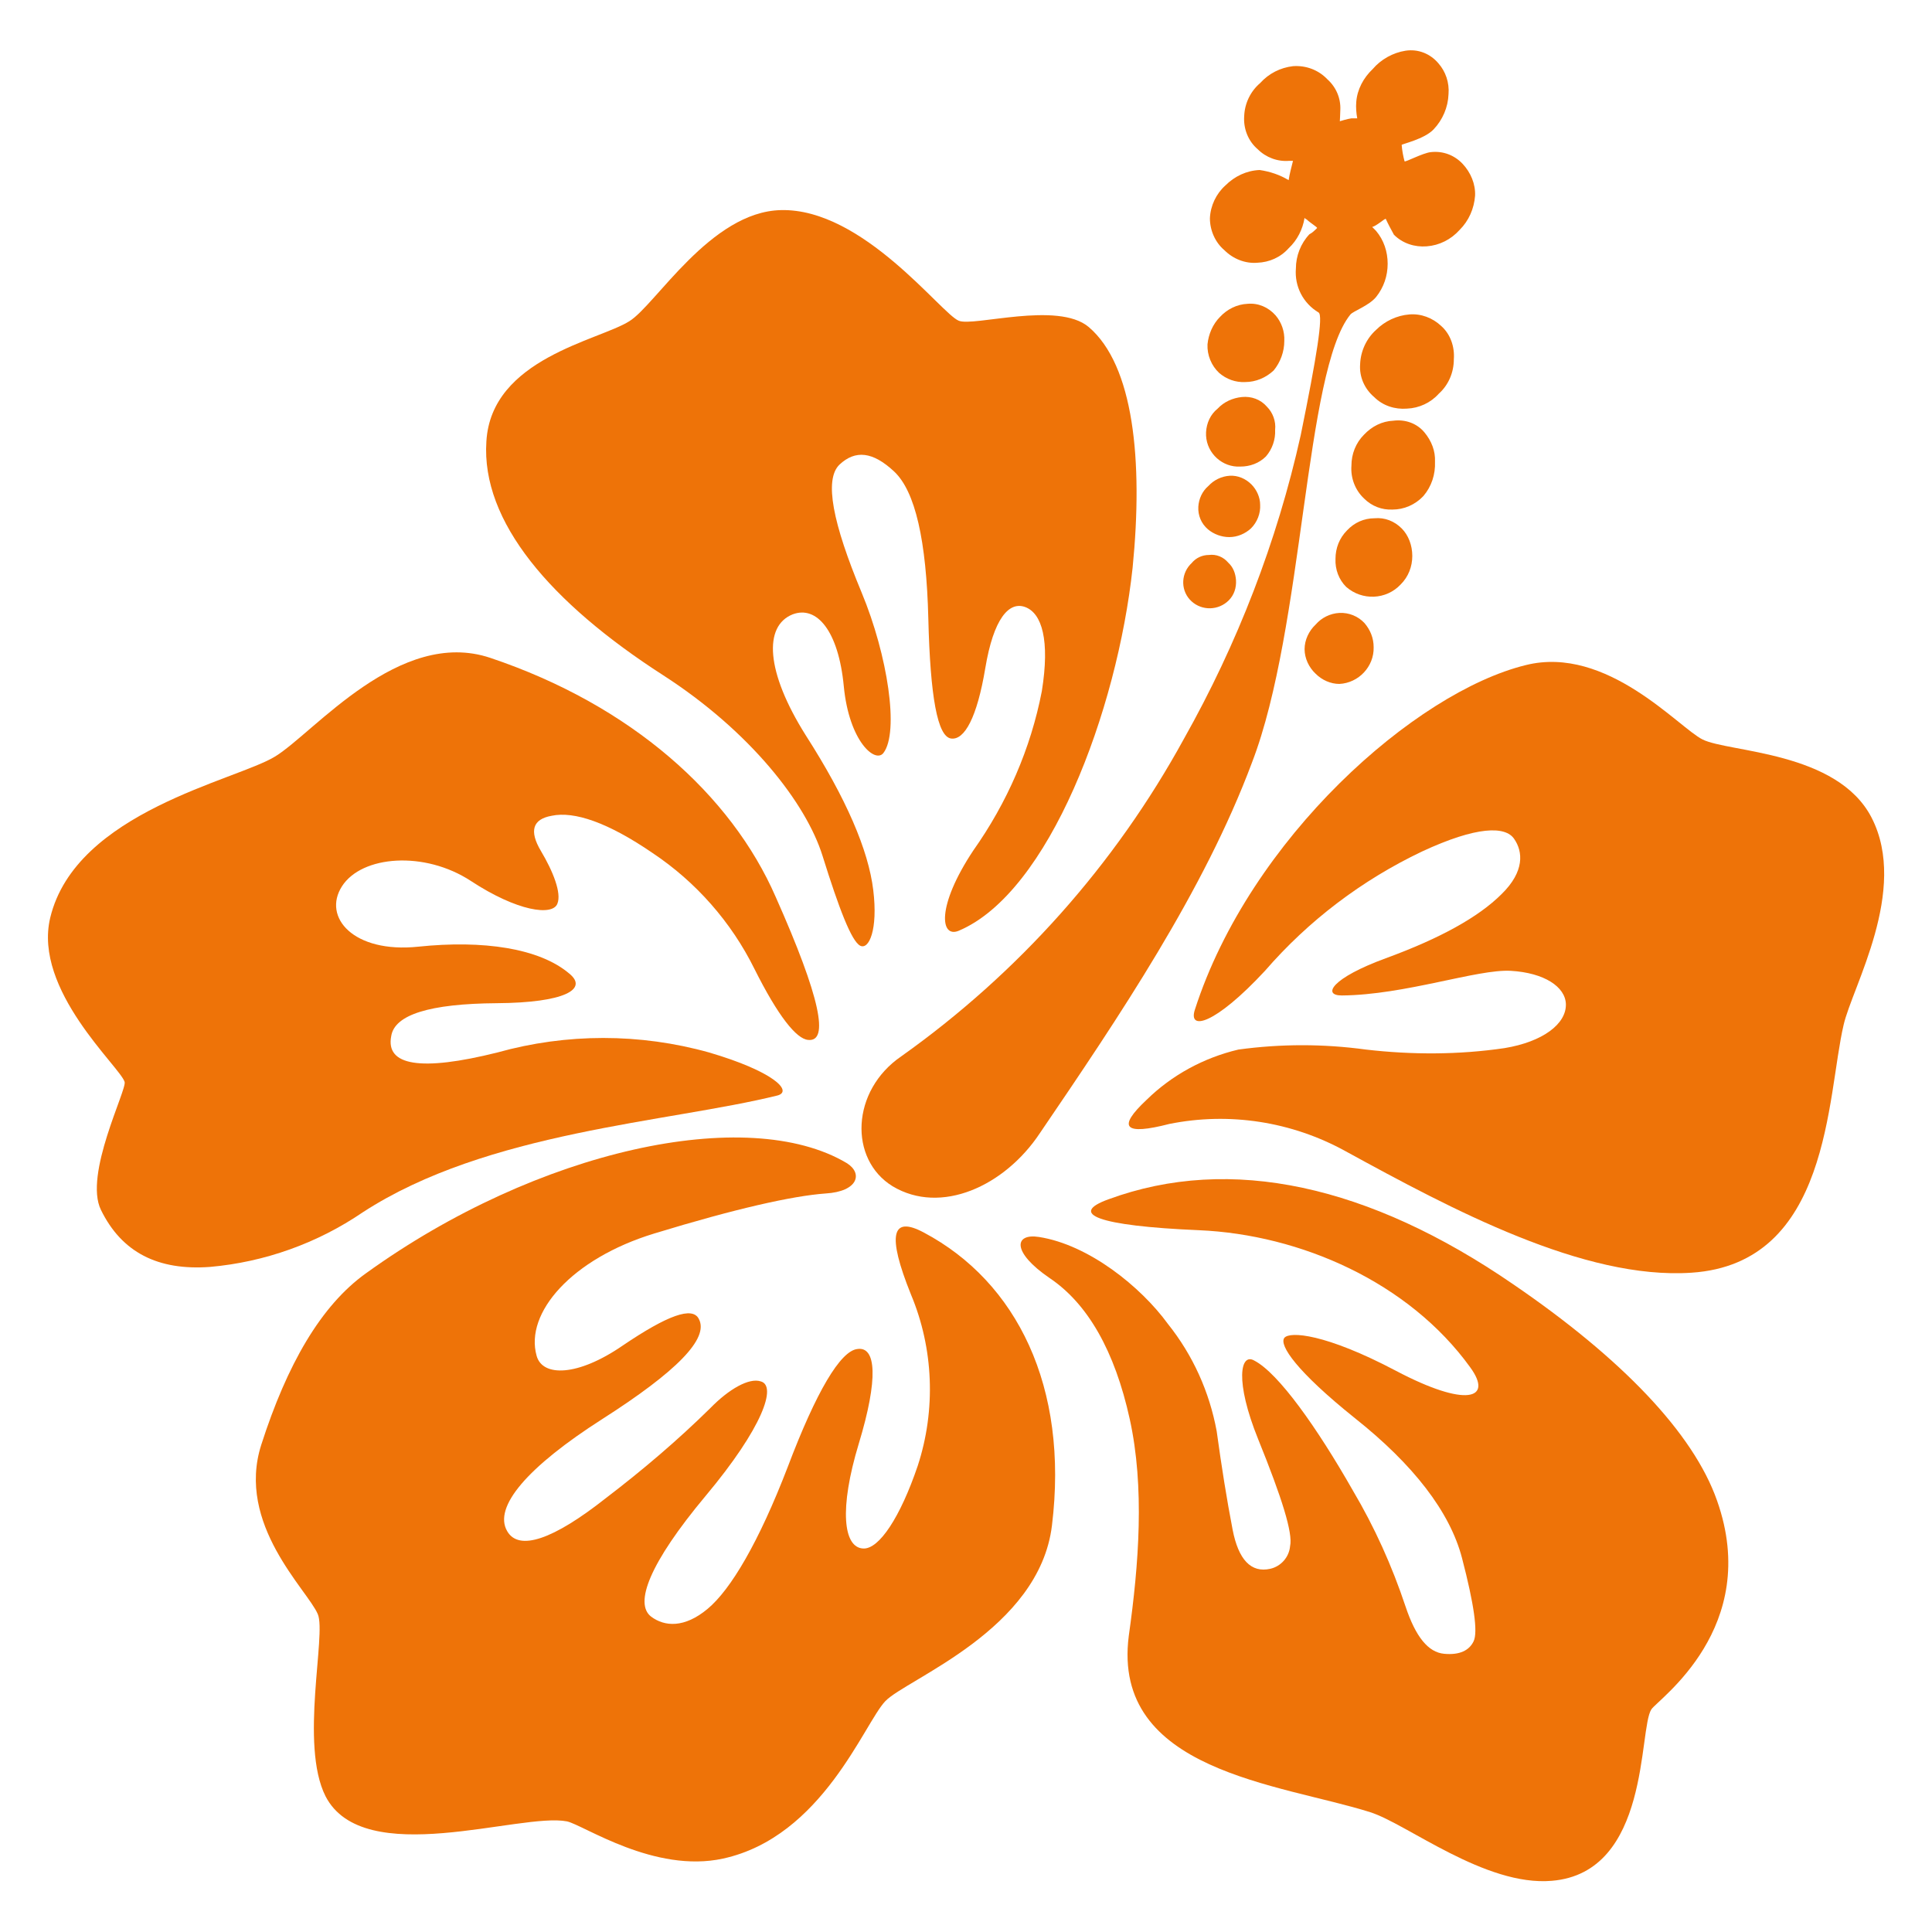
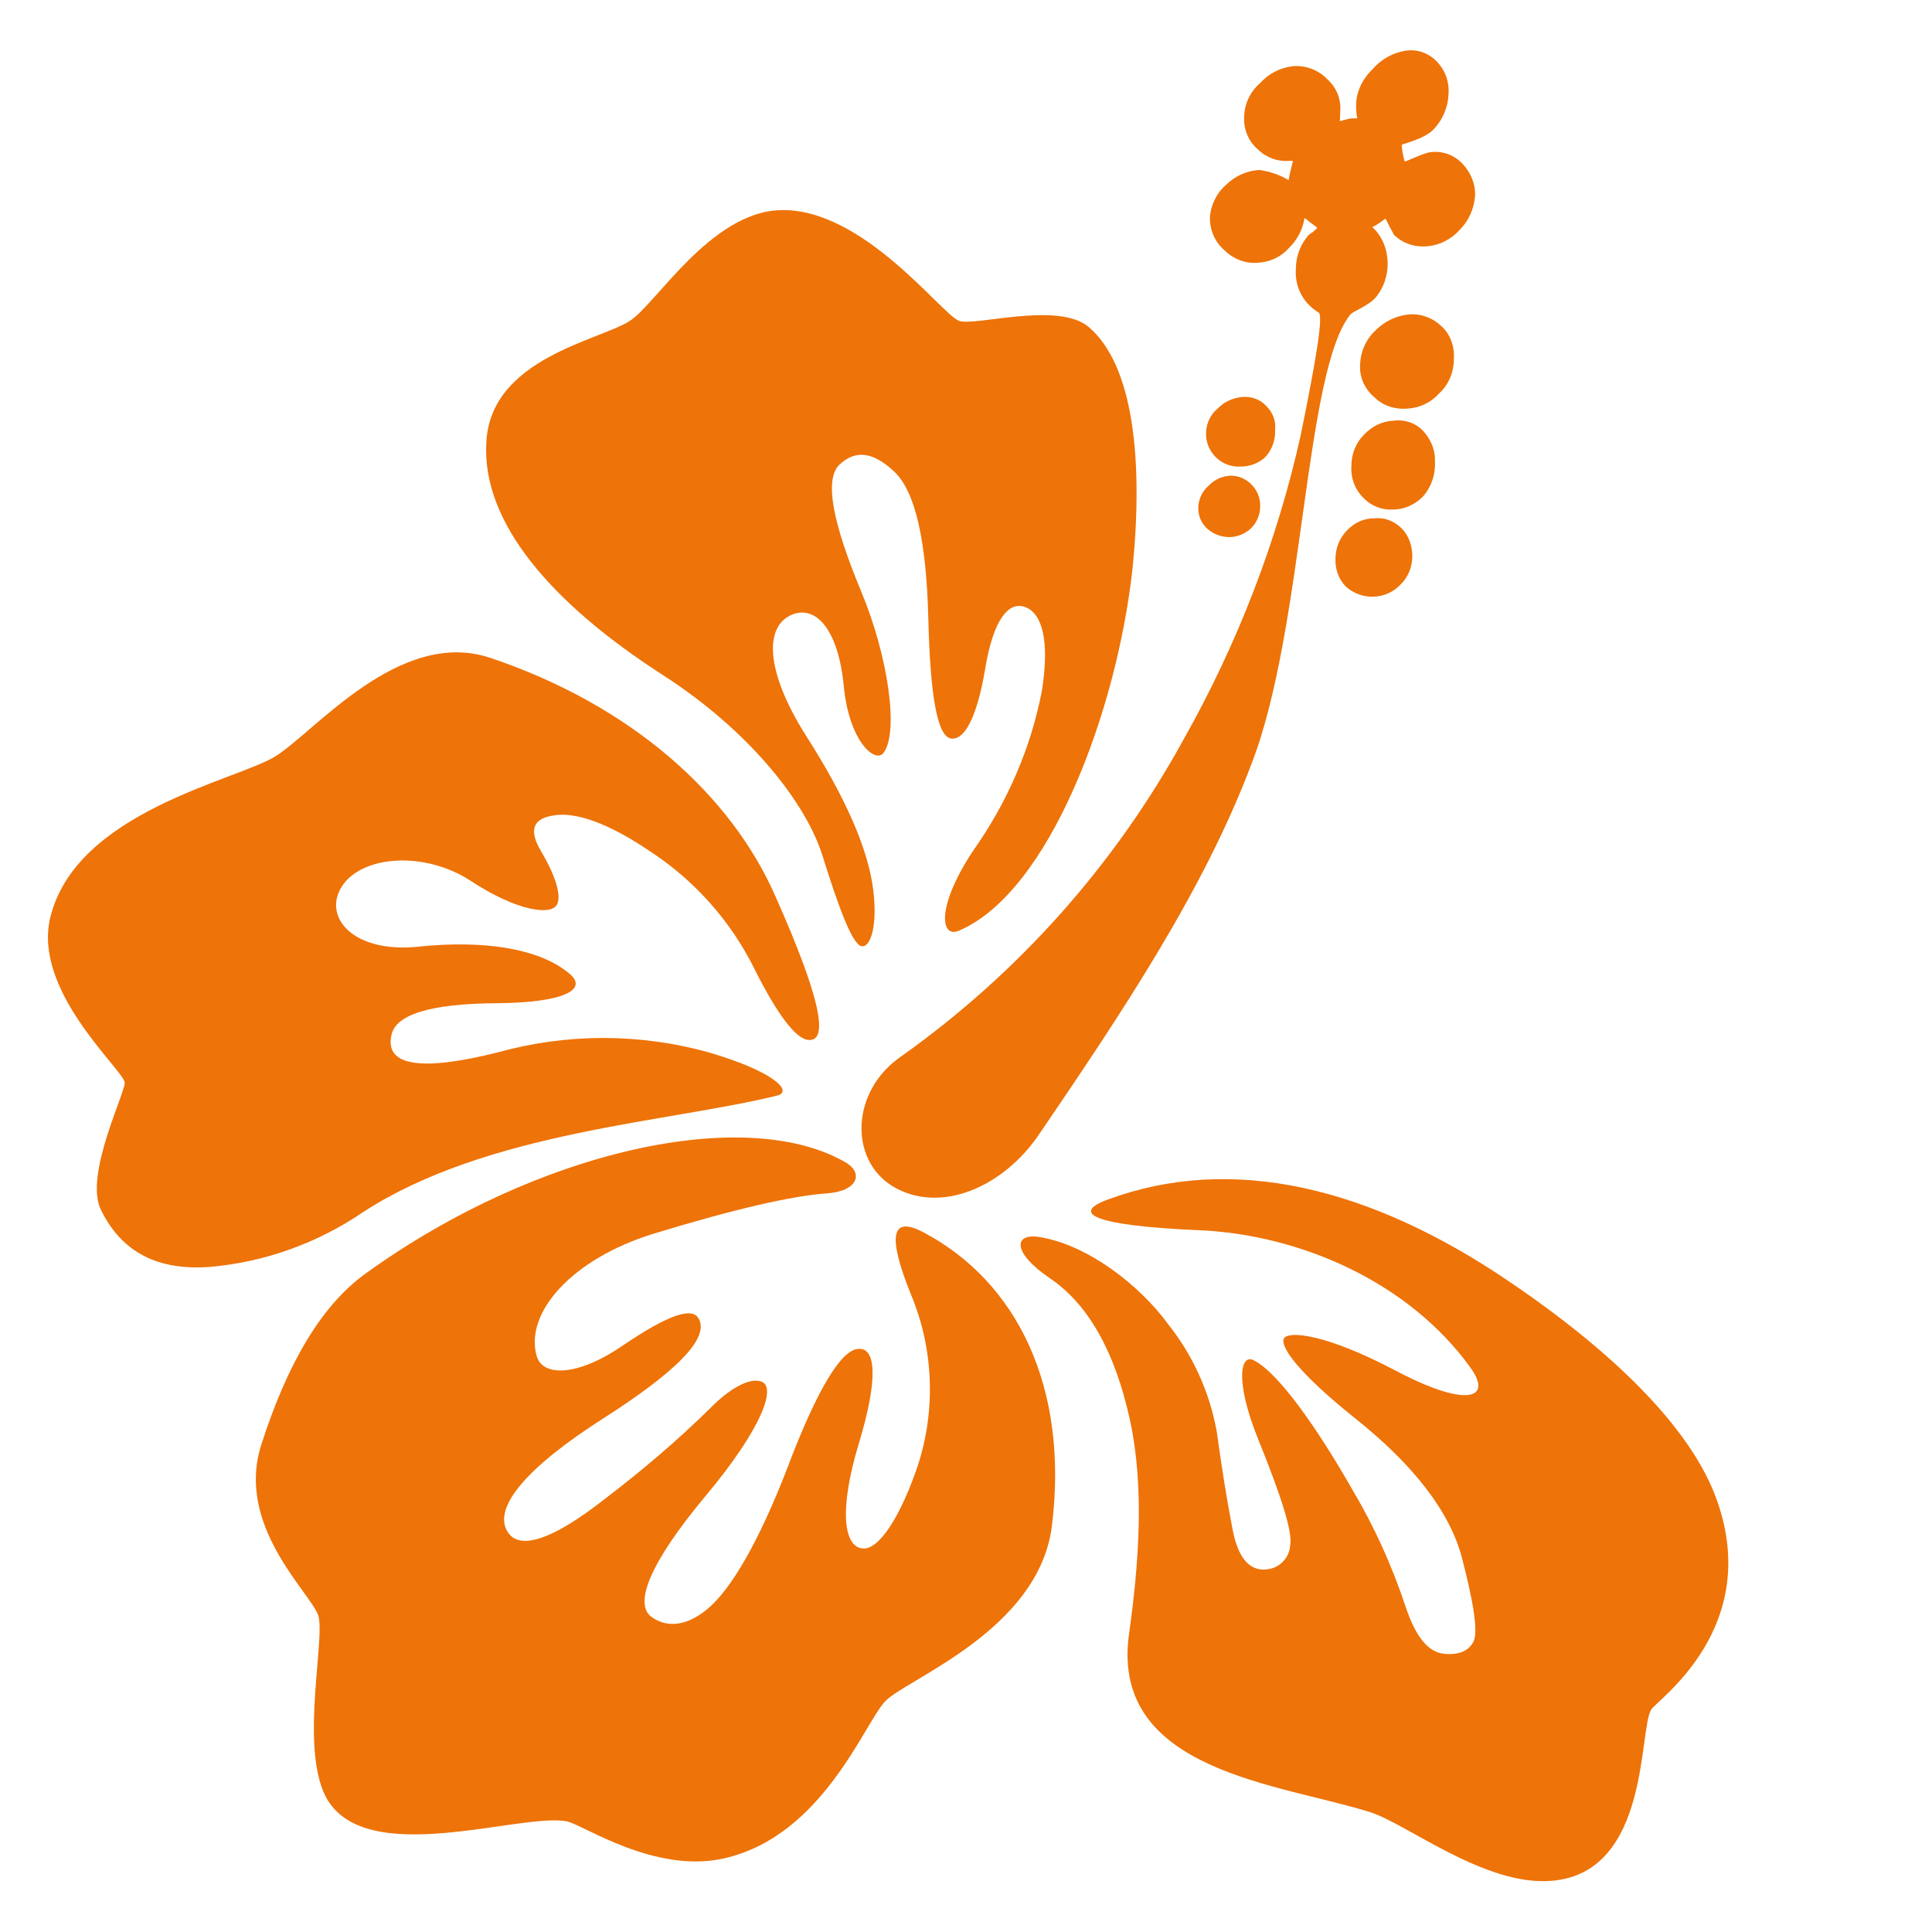
<svg xmlns="http://www.w3.org/2000/svg" version="1.1" id="レイヤー_1" x="0px" y="0px" viewBox="0 0 400 400" style="enable-background:new 0 0 400 400;" xml:space="preserve">
  <style type="text/css">
	.st0{fill:#EE7308;}
	.st1{fill:none;}
</style>
  <g>
    <g id="レイヤー_2_1_">
      <g id="レイヤー_1-2">
        <path class="st0" d="M167.3,215.3c-2.4-0.2-6.2-4.9-11.1-14.7c-4.8-9.7-12.1-18-21.1-24c-9.2-6.3-16.2-8.7-20.9-7.7     c-3.9,0.7-4.7,3.1-2.2,7.3s4.3,8.7,3.4,10.9c-1,2.6-8.3,1.6-17.9-4.7c-9.6-6.3-22.6-5.3-26.7,1.1s2.4,13.9,15.8,12.5     s25.1,0.3,31.3,5.6c3.9,3.2-1,6-15,6.1c-14,0.1-21.2,2.4-21.9,6.8c-1.2,6.1,6,7.4,22,3.4c14.3-4,29.5-4,43.8,0     c13.3,3.9,17.4,8,14.2,8.9c-22.6,5.6-60.1,7.4-85.9,24.2c-9.4,6.4-20.3,10.3-31.6,11.3c-10.8,0.8-18.3-3-22.6-11.8     c-3.6-7.3,5.4-24.9,4.9-26.5c-0.9-3.1-19-19-15.4-34c5.3-22,38.5-28.4,46.6-33.4s25.7-26.7,44.5-20.4     c29.2,9.8,49.9,28.4,59.1,49.5C169.9,206.6,171.7,215.8,167.3,215.3z" />
        <path class="st0" d="M191.3,255.2c19.2,10.2,30,31.9,26.5,60.6c-2.6,21.7-30.1,31.8-34.5,36.4c-4.4,4.6-13,28.1-33.6,32.6     c-14.2,3.1-28.8-6.9-32.3-7.7c-9.7-1.9-42.1,10.1-50-5.2c-5.4-10.7,0.2-33.5-1.6-37.7c-2.1-5-17-18.6-11.7-35.1     s12.3-28.8,21.7-35.5c35.5-25.6,79-35,99.5-22.8c3.4,2.1,2.4,5.9-4.4,6.3c-6.8,0.5-18.5,3.1-35.5,8.3s-26.8,16.4-24.3,25.3     c1.2,4.4,8.5,4.3,17.8-2.1c9.3-6.3,14.5-8.2,15.8-5.5c2.1,4-4.5,10.8-20,20.7S102.1,312,105,317c2.4,4.2,9.5,1.8,20.4-6.8     c7.6-5.8,14.9-12,21.7-18.7c3.8-3.9,8-6.3,10.4-5.5c3.4,0.9,0.4,9.6-11.4,23.7c-11.7,14-14.8,22.3-11.3,25     c2.8,2.1,6.9,2.4,11.7-1.6c4.8-4,10.6-13.8,16.6-29.4c5.9-15.6,10.9-24,14.4-24.4c3.9-0.6,4.4,6.1,0.3,19.6s-3.2,21.5,0.9,21.7     c3.3,0.2,7.7-6.5,11.3-17.1c3.8-11.6,3.3-24.3-1.4-35.5C183.6,255.6,184.6,251.6,191.3,255.2z" />
        <path class="st0" d="M198.5,192.7c-3.8,1.6-4.7-5,3-16.6c7-9.9,11.9-21.1,14.2-33c1.7-10.6,0-16.1-3.4-17.4     c-3.4-1.3-6.6,2.4-8.3,12.6s-4.3,15-7.1,14.6s-4.3-8.6-4.7-24.8s-2.7-26.4-7.1-30.5c-4.4-4.1-8-4.5-11.3-1.4     c-3.2,3.1-1.4,12.1,4.6,26.5c5.4,13,7.8,28.9,4.5,33.2c-1.7,2.2-7.1-2.4-8.2-13.8c-1.1-11.5-5.6-16.8-10.6-14.9     c-6,2.4-5.6,11.8,2.7,25c8.4,13.1,13,23.8,14,32.1c1,8.2-0.9,12.4-2.7,11.5c-1.8-0.9-4.4-7.7-7.8-18.6c-3.4-10.9-15-25.8-33-37.4     c-23.3-15-37.7-31.8-36.6-48.4c1-17.2,23.3-20.9,29.6-24.9c5.4-3.3,16.8-22.7,31.4-23c17-0.4,33.2,21.5,36.8,22.9     c3,1.3,20.5-4.1,26.9,1.3c9.3,7.9,11.3,27.6,9.1,49.8C231.3,147.2,217.2,184.8,198.5,192.7z" />
        <path class="st0" d="M299.9,19.5c-0.1,2.7-1.2,5.3-3.1,7.3c-1.9,2-6.5,3-6.6,3.2c0.1,1.2,0.3,2.3,0.6,3.4     c0.2,0.2,3.7-1.7,5.4-1.9c2.5-0.3,4.9,0.6,6.6,2.4c1.7,1.8,2.7,4.2,2.6,6.6c-0.2,2.7-1.3,5.2-3.2,7.1c-1.8,2-4.2,3.2-6.8,3.4     c-2.5,0.2-5-0.6-6.8-2.4c-0.6-1.1-1.2-2.2-1.7-3.3c-0.3,0-1.8,1.4-2.8,1.7l0.8,0.8c1.6,1.9,2.4,4.3,2.4,6.8     c0,2.5-0.8,4.9-2.4,6.9c-1.5,1.8-4.7,2.9-5.3,3.6c-9.5,11.6-9.6,64.8-20.4,92.8c-9.9,26.5-27.5,52.6-43.9,76.7     c-7.3,11-20.5,17-30.5,11c-9.1-5.6-8.6-19.8,1.8-26.9c24.2-17.2,44.2-39.6,58.5-65.7c11.1-19.7,19.3-40.9,24.2-62.9     c3.3-16.2,4.7-24.8,3.7-25.4c-3.2-1.9-5-5.4-4.7-9.1c0-2.6,1-5.2,2.8-7.1c0.6-0.3,1.1-0.8,1.6-1.3c0-0.2-1.5-1.1-2.2-1.8     c-0.2,0-0.3-0.2-0.4-0.3c-0.4,2.4-1.5,4.6-3.3,6.3c-1.7,1.9-4,2.9-6.5,3c-2.5,0.2-5-0.8-6.8-2.6c-1.9-1.6-3-4.1-3-6.6     c0.1-2.6,1.3-5.1,3.2-6.8c1.9-1.9,4.4-3.1,7.1-3.2c2.1,0.3,4.2,1,6,2.1c0.2-1.4,0.6-2.7,0.9-4c-0.3,0-0.5,0-0.8,0     c-2.4,0.2-4.8-0.7-6.5-2.4c-2-1.7-3-4.3-2.8-6.9c0.1-2.6,1.3-5.1,3.3-6.8c1.8-2,4.2-3.2,6.8-3.5c2.7-0.2,5.3,0.8,7.1,2.7     c1.8,1.6,2.8,3.9,2.7,6.3c0,0.5-0.1,2.4-0.1,2.4s1.6-0.5,2.4-0.6c0.4,0,0.8,0,1.2,0c-0.2-1.1-0.3-2.3-0.2-3.4     c0.2-2.6,1.5-5,3.4-6.8c1.7-2,4.2-3.4,6.8-3.8c2.6-0.4,5.1,0.6,6.8,2.6C299.3,14.8,300.1,17.1,299.9,19.5z" />
        <path class="st0" d="M229.5,248.3c25.3-9.3,54-2.9,83.8,17.6c22.4,15.3,37.3,30.8,42.2,44.8c9.3,26.3-12.2,41.1-13.6,43.2     c-2.7,4.1-0.2,33.8-20.6,35.5c-13.8,1.2-30-11.8-37.6-14.2c-18.6-5.9-53.6-8.4-50-36.5c2.1-14.9,3.3-30.8,0.2-44.9     s-8.7-23.9-16.6-29.2c-7.9-5.4-7.3-9.3-2.2-8.5c10.3,1.6,21.1,10.3,26.7,18c5.2,6.5,8.6,14.1,10.1,22.2c1,7.3,2.1,14.2,3.3,20.4     c1.2,6.2,3.8,9,7.8,8.1c2.2-0.5,3.9-2.4,4.1-4.7c0.6-2.7-1.7-10-6.6-22.1c-4.9-12.1-3.7-18-0.8-16.3c5,2.6,13,13.9,20.4,26.9     c4.5,7.6,8.1,15.6,10.9,24c2.1,6.3,4.7,9.5,8,9.8c3.2,0.3,5.2-0.7,6.1-2.6c0.9-1.9,0.1-7.6-2.4-17.2s-10.1-19.4-22.2-29     c-12.1-9.7-15.7-15.1-14.6-16.6c1.1-1.4,8.5-0.9,23.1,6.8s20.2,5.9,15.4-0.7c-12.7-17.6-35.1-27.5-56.2-28.4     S221.2,251.3,229.5,248.3z" />
-         <path class="st0" d="M247.4,209c11.4-35.4,45.6-65.7,68.5-71.3c16.8-4.2,31.7,13,36.6,15.4c5.4,2.7,27.9,2.4,35,16.2     c7.7,15-4,35-5.8,42.9c-3.5,14.9-2.7,49.4-31.5,51.3c-22.3,1.5-49.6-13.1-71.7-25.2c-11.1-6.1-24-8.1-36.4-5.6     c-9.3,2.4-10.9,0.8-4.7-5c5.2-5.1,11.8-8.7,19-10.4c8.8-1.2,17.6-1.2,26.4,0c9.5,1.1,19.2,1.1,28.7-0.3c7.9-1.3,12.8-5,12.7-9.1     c-0.1-3.6-4.5-6.5-11.4-6.9c-6.9-0.4-21.9,5-35,5.1c-4.1,0-2.1-3.6,9.1-7.7c11.2-4.1,19.2-8.5,24-13.3c4.8-4.7,4.4-8.8,2.6-11.4     c-1.8-2.7-7.7-2.7-19.1,2.6c-12.4,5.9-23.5,14.3-32.5,24.7C251.5,212.2,245.9,213.5,247.4,209z" />
-         <path class="st0" d="M255.9,120.1c0.1,1.6-0.4,3.1-1.5,4.2c-2.1,2.1-5.5,2.2-7.7,0.2c-2.2-2-2.3-5.4-0.3-7.6     c0.1-0.1,0.2-0.2,0.3-0.3c0.9-1.1,2.2-1.7,3.6-1.7c1.5-0.2,3,0.4,4,1.6C255.3,117.4,255.8,118.7,255.9,120.1z" />
        <path class="st0" d="M260.9,104.5c0.1,1.8-0.6,3.6-1.9,4.9c-1.2,1.1-2.8,1.8-4.5,1.8c-1.6,0-3.2-0.6-4.4-1.6     c-1.4-1.2-2.1-2.9-2-4.7c0.1-1.6,0.8-3.2,2.1-4.3c1.1-1.2,2.7-2,4.4-2.1c1.7-0.1,3.3,0.6,4.5,1.8     C260.2,101.4,260.9,103,260.9,104.5z" />
-         <path class="st0" d="M265.9,70.6c0,2.2-0.8,4.4-2.2,6.1c-1.6,1.5-3.7,2.4-5.9,2.4c-2,0.1-3.9-0.6-5.4-1.9     c-1.6-1.5-2.5-3.7-2.4-5.9c0.2-2.1,1.1-4.2,2.6-5.7c1.5-1.6,3.5-2.6,5.7-2.7c2.2-0.2,4.3,0.7,5.8,2.4     C265.3,66.7,266,68.6,265.9,70.6z" />
        <path class="st0" d="M264,89c0.1,2-0.6,4-1.9,5.5c-1.4,1.4-3.3,2.1-5.3,2.1c-3.7,0.2-6.9-2.7-7.1-6.4c0-0.2,0-0.5,0-0.7     c0.1-1.9,0.9-3.7,2.4-4.9c1.3-1.4,3.1-2.2,5-2.4c2-0.2,3.9,0.5,5.2,2C263.5,85.4,264.2,87.2,264,89z" />
-         <path class="st0" d="M284.4,134c0.1,4-3.1,7.4-7.1,7.6c-1.8,0-3.6-0.8-4.9-2.1c-1.4-1.3-2.3-3.2-2.3-5.1c0-1.9,0.9-3.8,2.3-5.1     c1.2-1.4,3-2.3,4.9-2.4c2-0.1,3.9,0.7,5.2,2.1C283.7,130.4,284.4,132.1,284.4,134z" />
        <path class="st0" d="M292.4,115.1c0,2.2-0.8,4.3-2.4,5.9c-3,3.2-8,3.4-11.3,0.5c-1.5-1.5-2.3-3.6-2.2-5.8c0-2.2,0.8-4.3,2.4-5.9     c1.5-1.6,3.5-2.5,5.7-2.5c2.1-0.2,4.1,0.6,5.6,2.1C291.6,110.8,292.4,112.9,292.4,115.1z" />
        <path class="st0" d="M297.1,95.6c0.1,2.6-0.7,5.1-2.4,7.1c-1.7,1.8-4,2.8-6.4,2.8c-2.2,0.1-4.3-0.7-5.9-2.3     c-1.8-1.7-2.8-4.2-2.6-6.8c0-2.4,0.9-4.7,2.6-6.4c1.6-1.7,3.7-2.8,6.1-2.9c2.4-0.3,4.8,0.5,6.4,2.4     C296.4,91.3,297.2,93.4,297.1,95.6z" />
        <path class="st0" d="M301,74.4c0,2.7-1.1,5.3-3.1,7.1c-1.7,1.9-4.1,3-6.6,3.1c-2.5,0.2-5-0.6-6.8-2.4c-2-1.7-3.1-4.2-2.9-6.8     c0.1-2.7,1.3-5.3,3.3-7.1c1.8-1.8,4.3-3,6.9-3.2c2.4-0.2,4.8,0.7,6.6,2.4C300.3,69.2,301.2,71.8,301,74.4z" />
      </g>
    </g>
    <rect class="st1" width="400" height="400" />
  </g>
</svg>